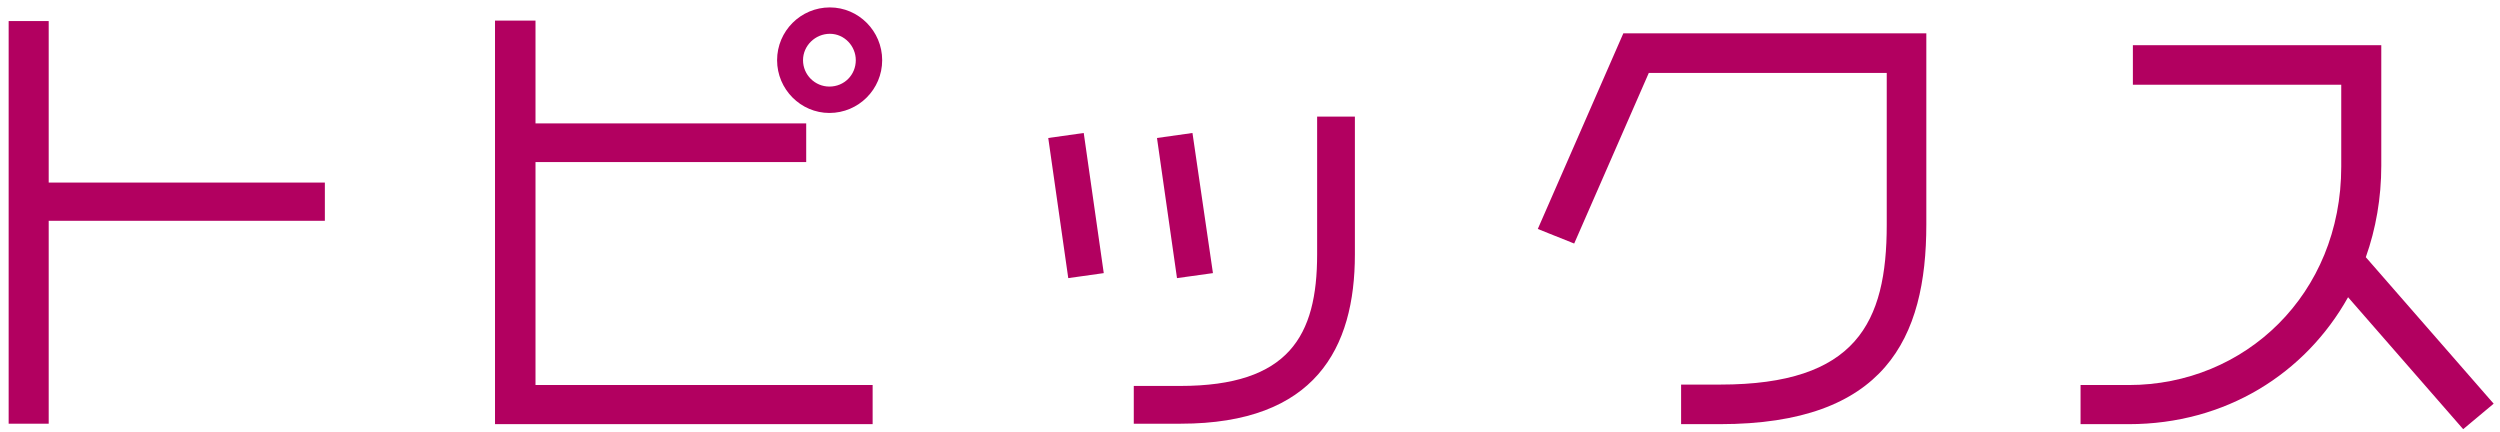
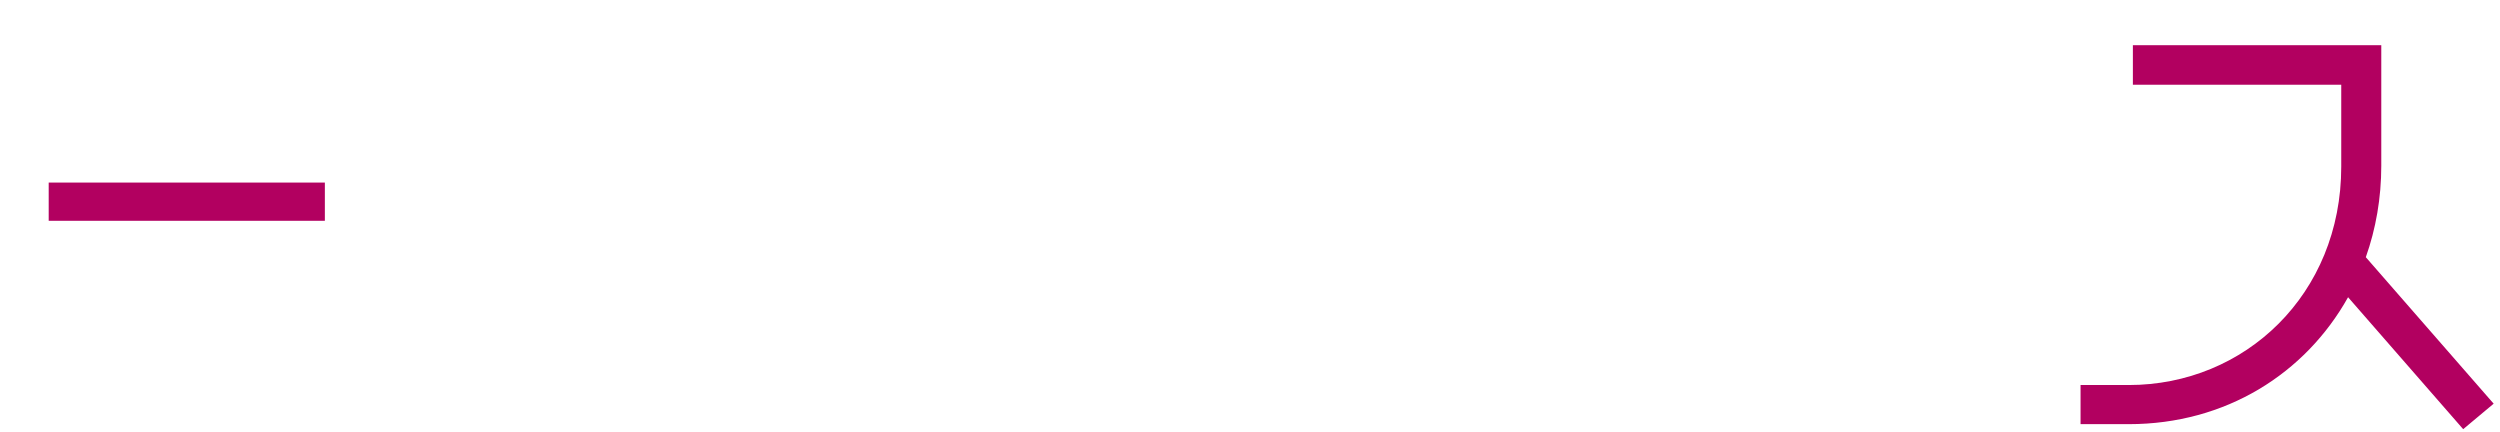
<svg xmlns="http://www.w3.org/2000/svg" width="243" height="42" viewBox="0 0 243 42" fill="none">
  <path d="M242.384 39.238L239.421 41.715L228.233 28.89C224.076 36.319 216.337 41.228 206.918 41.228H202.23V37.425H206.918C218.194 37.425 227.569 28.625 227.569 16.198V8.238H207.316V4.391H231.461V16.11C231.461 19.25 230.93 22.257 229.957 24.999L242.384 39.238Z" fill="#B20060" />
-   <path d="M187.239 21.815C187.239 32.914 183.214 41.228 167.162 41.228H163.403V37.381H167.206C180.428 37.381 183.391 31.367 183.391 21.859V7.089H160.263L153.011 23.672L149.473 22.257L157.787 3.241H187.239V21.815Z" fill="#B20060" />
-   <path d="M117.898 26.547L114.404 27.033L112.459 13.412L115.908 12.926L117.898 26.547ZM131.695 24.733C131.695 33.843 127.848 41.184 114.758 41.184H110.203V37.514H114.714C125.283 37.514 128.025 32.649 128.025 24.733V11.334H131.695V24.733ZM107.285 26.547L103.835 27.033L101.89 13.412L105.339 12.926L107.285 26.547Z" fill="#B20060" />
-   <path d="M85.748 5.85C85.748 8.681 83.449 10.98 80.618 10.98C77.832 10.98 75.533 8.681 75.533 5.85C75.533 3.02 77.832 0.721 80.663 0.721C83.449 0.721 85.748 3.02 85.748 5.85ZM84.82 41.228H48.115V2.003H52.051V11.997H78.363V15.756H52.051V37.425H84.82V41.228ZM83.183 5.85C83.183 4.479 82.078 3.285 80.663 3.285C79.248 3.285 78.054 4.435 78.054 5.85C78.054 7.265 79.203 8.415 80.618 8.415C82.078 8.415 83.183 7.265 83.183 5.85Z" fill="#B20060" />
-   <path d="M31.576 21.461H4.733V41.184H0.841V2.047H4.733V17.746H31.576V21.461Z" fill="#B20060" />
+   <path d="M31.576 21.461H4.733V41.184H0.841H4.733V17.746H31.576V21.461Z" fill="#B20060" />
</svg>